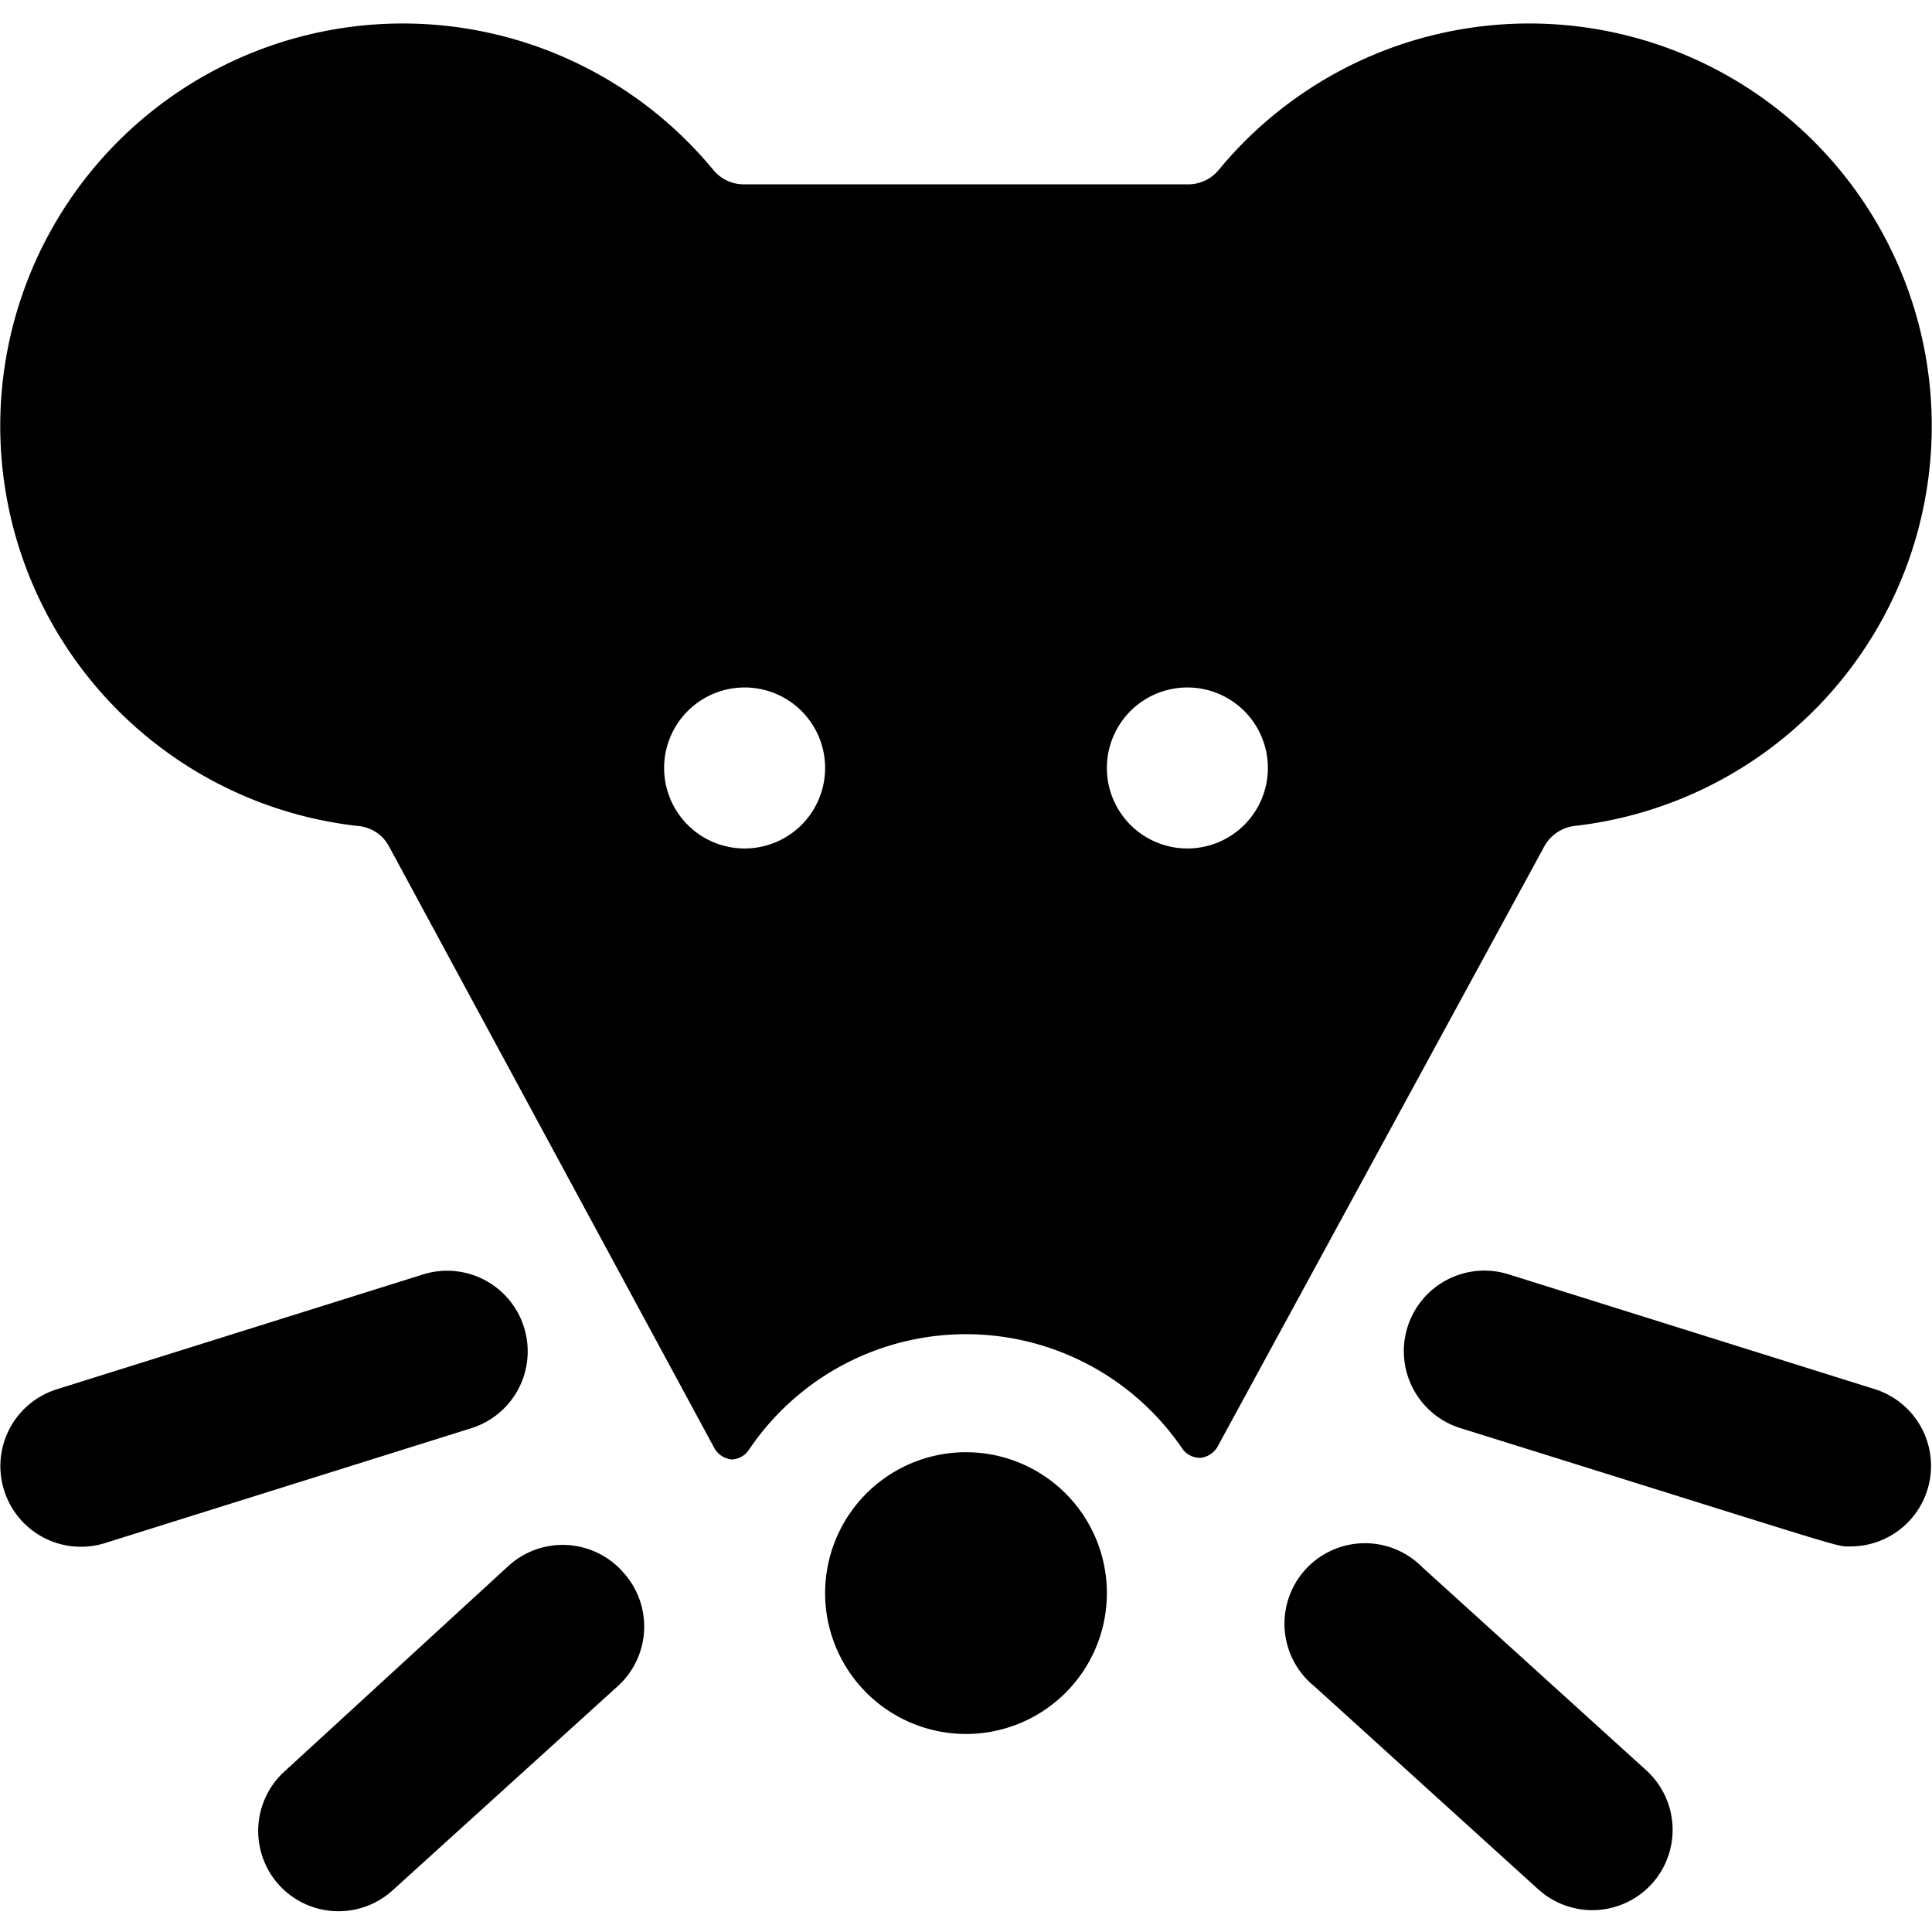
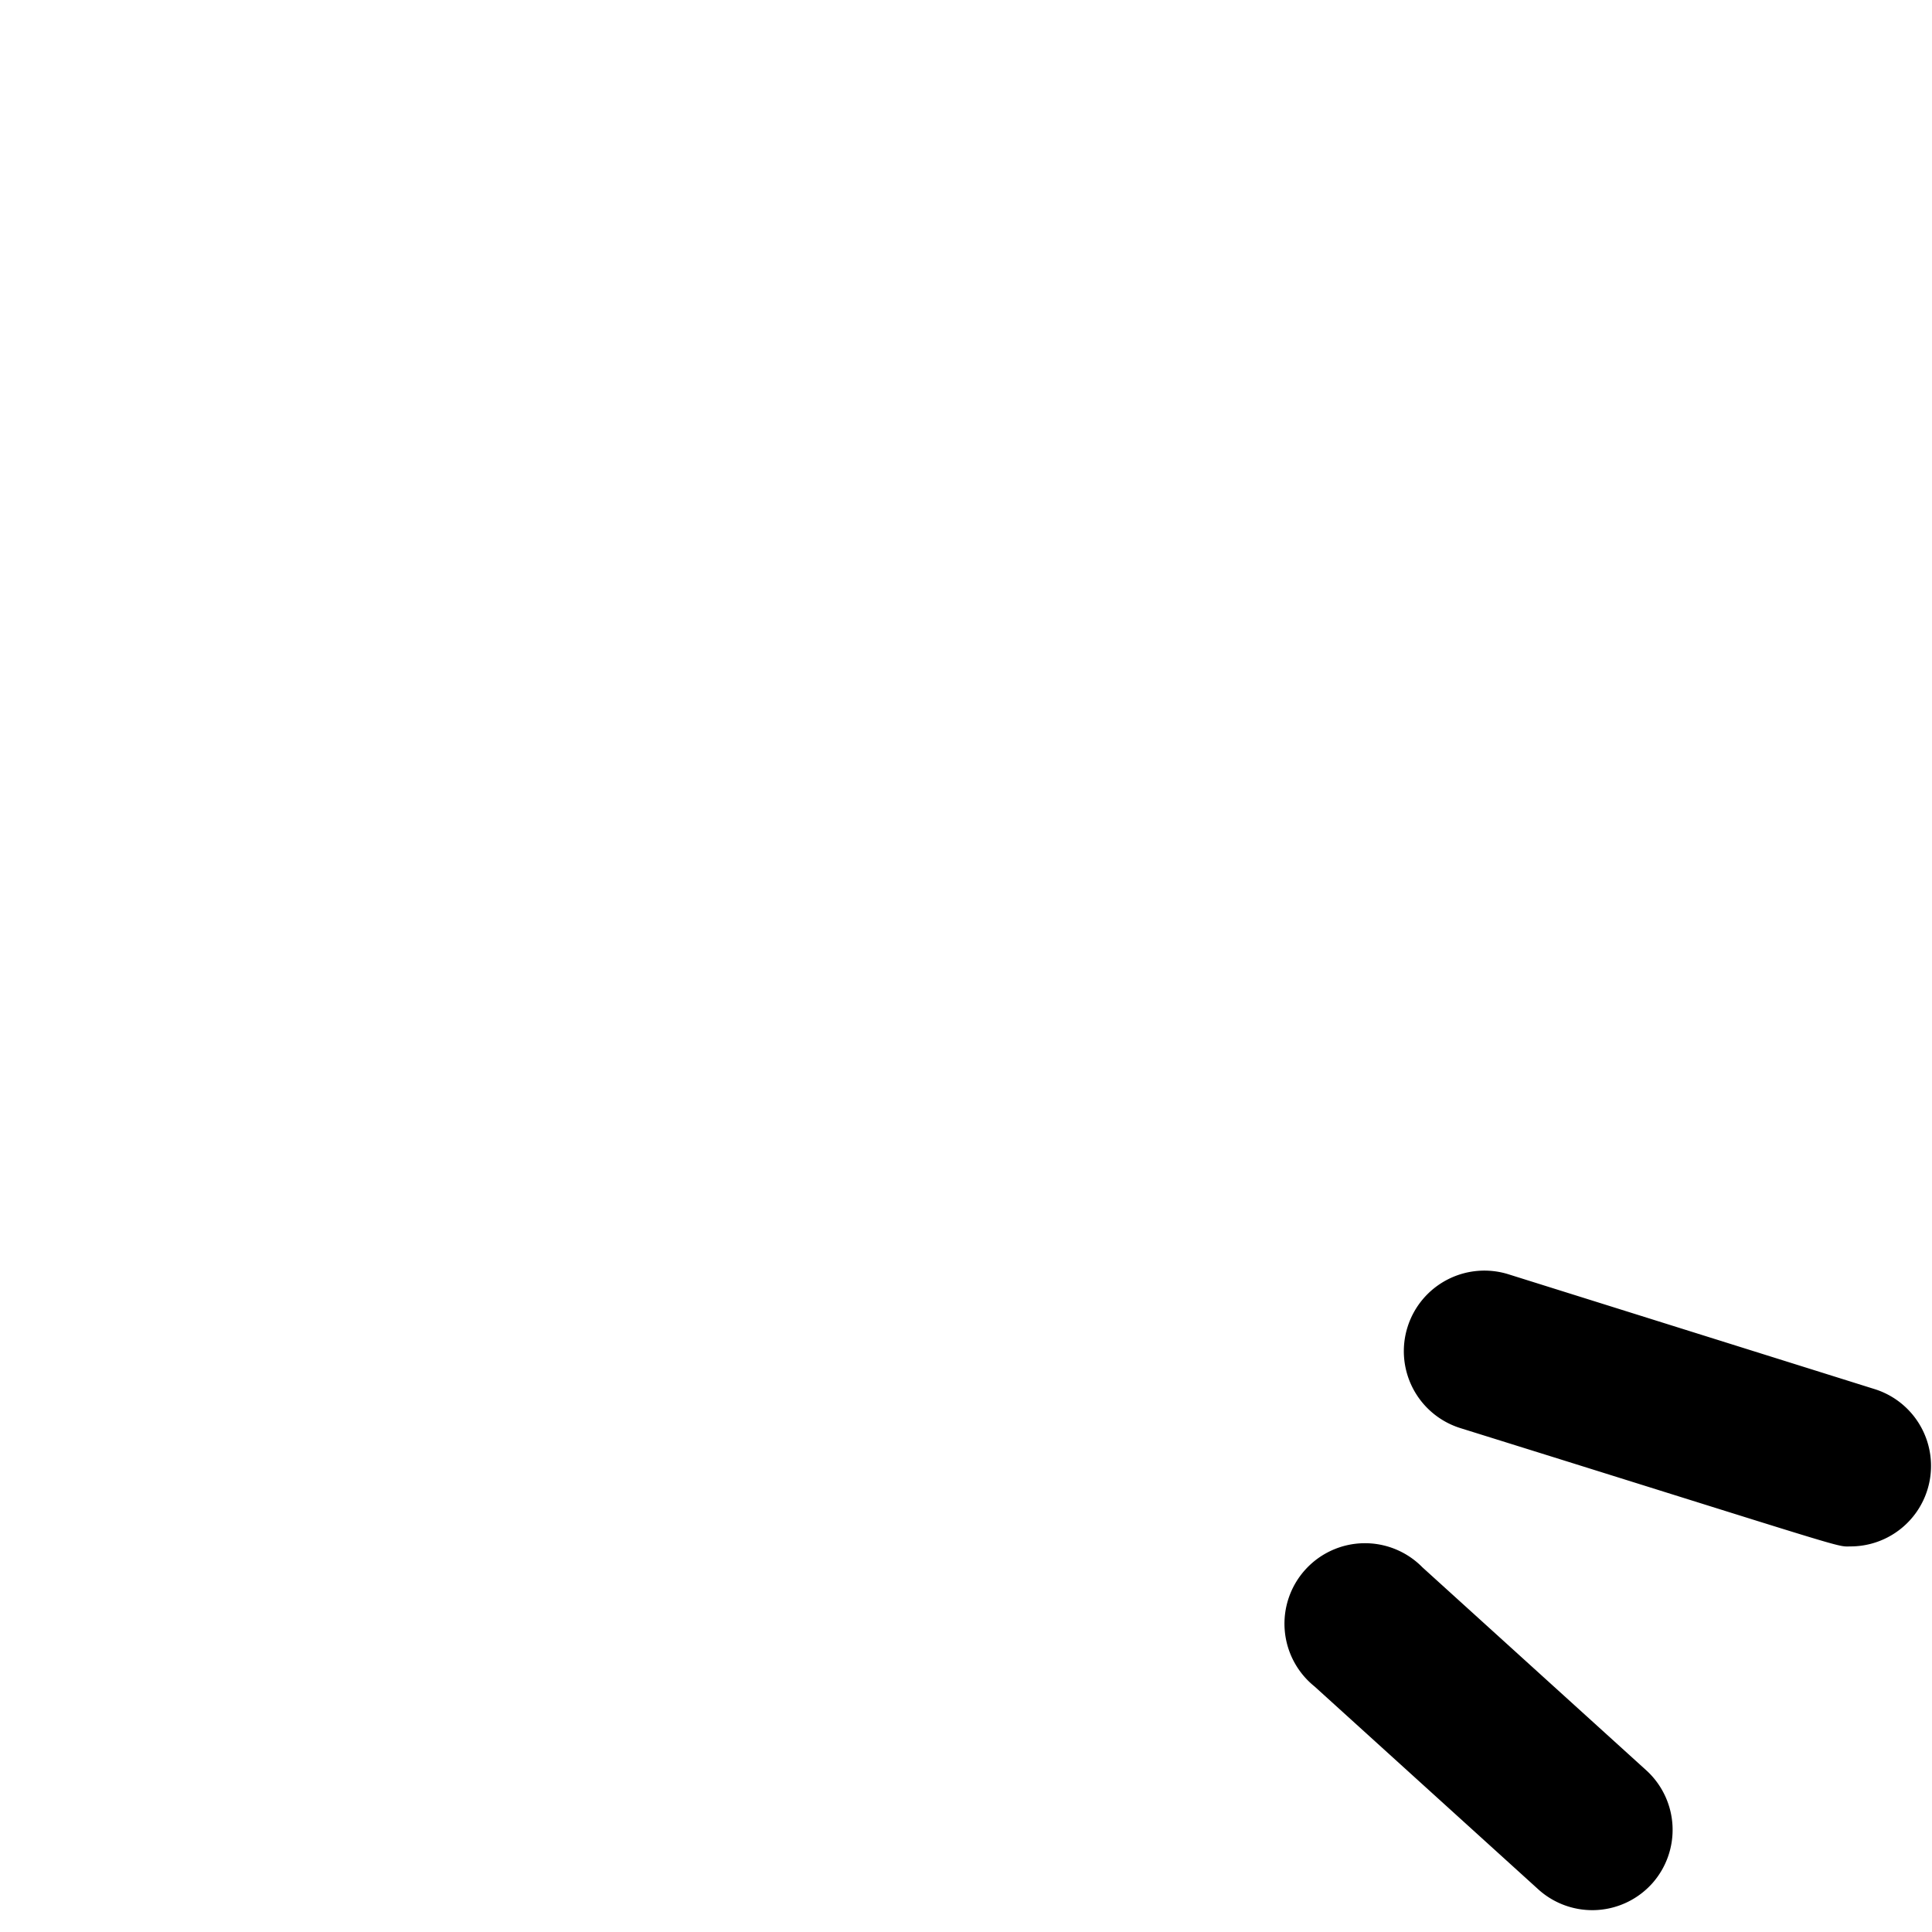
<svg xmlns="http://www.w3.org/2000/svg" viewBox="0 0 24 24">
  <g>
-     <path d="M10.25 19.79a1.75 1.75 0 1 0 3.5 0 1.75 1.75 0 1 0 -3.5 0" fill="#000000" stroke-width="1" />
-     <path d="M19.56 10.26a5 5 0 1 0 -4.42 -8.15 0.49 0.49 0 0 1 -0.38 0.18H9.24a0.49 0.49 0 0 1 -0.38 -0.18 5 5 0 1 0 -4.42 8.15 0.48 0.48 0 0 1 0.39 0.25L8.88 18a0.28 0.28 0 0 0 0.21 0.13 0.27 0.27 0 0 0 0.22 -0.13 3.25 3.25 0 0 1 5.38 0 0.27 0.27 0 0 0 0.22 0.11 0.28 0.28 0 0 0 0.21 -0.13l4.05 -7.44a0.5 0.5 0 0 1 0.39 -0.28Zm-10.31 0.28a1 1 0 1 1 1 -1 1 1 0 0 1 -1 1Zm5.5 0a1 1 0 1 1 1 -1 1 1 0 0 1 -1 1Z" fill="#000000" stroke-width="1" />
-     <path d="M6.33 19.44 3.54 22a1 1 0 0 0 -0.07 1.42 1 1 0 0 0 1.41 0.06l2.79 -2.53a1 1 0 0 0 0.07 -1.42 1 1 0 0 0 -1.41 -0.09Z" fill="#000000" stroke-width="1" />
-     <path d="M6.51 16.49a1 1 0 0 0 -1.25 -0.66L0.7 17.26a1 1 0 0 0 -0.65 1.25 1 1 0 0 0 1.25 0.66l4.56 -1.43a1 1 0 0 0 0.65 -1.25Z" fill="#000000" stroke-width="1" />
    <path d="M20.53 23.39a1 1 0 0 0 -0.07 -1.39l-2.79 -2.53a1 1 0 1 0 -1.34 1.48l2.79 2.53a1 1 0 0 0 1.41 -0.09Z" fill="#000000" stroke-width="1" />
    <path d="m23.3 17.26 -4.56 -1.43a1 1 0 0 0 -0.6 1.91c5 1.56 4.65 1.47 4.86 1.47a1 1 0 0 0 0.3 -1.95Z" fill="#000000" stroke-width="1" />
  </g>
</svg>